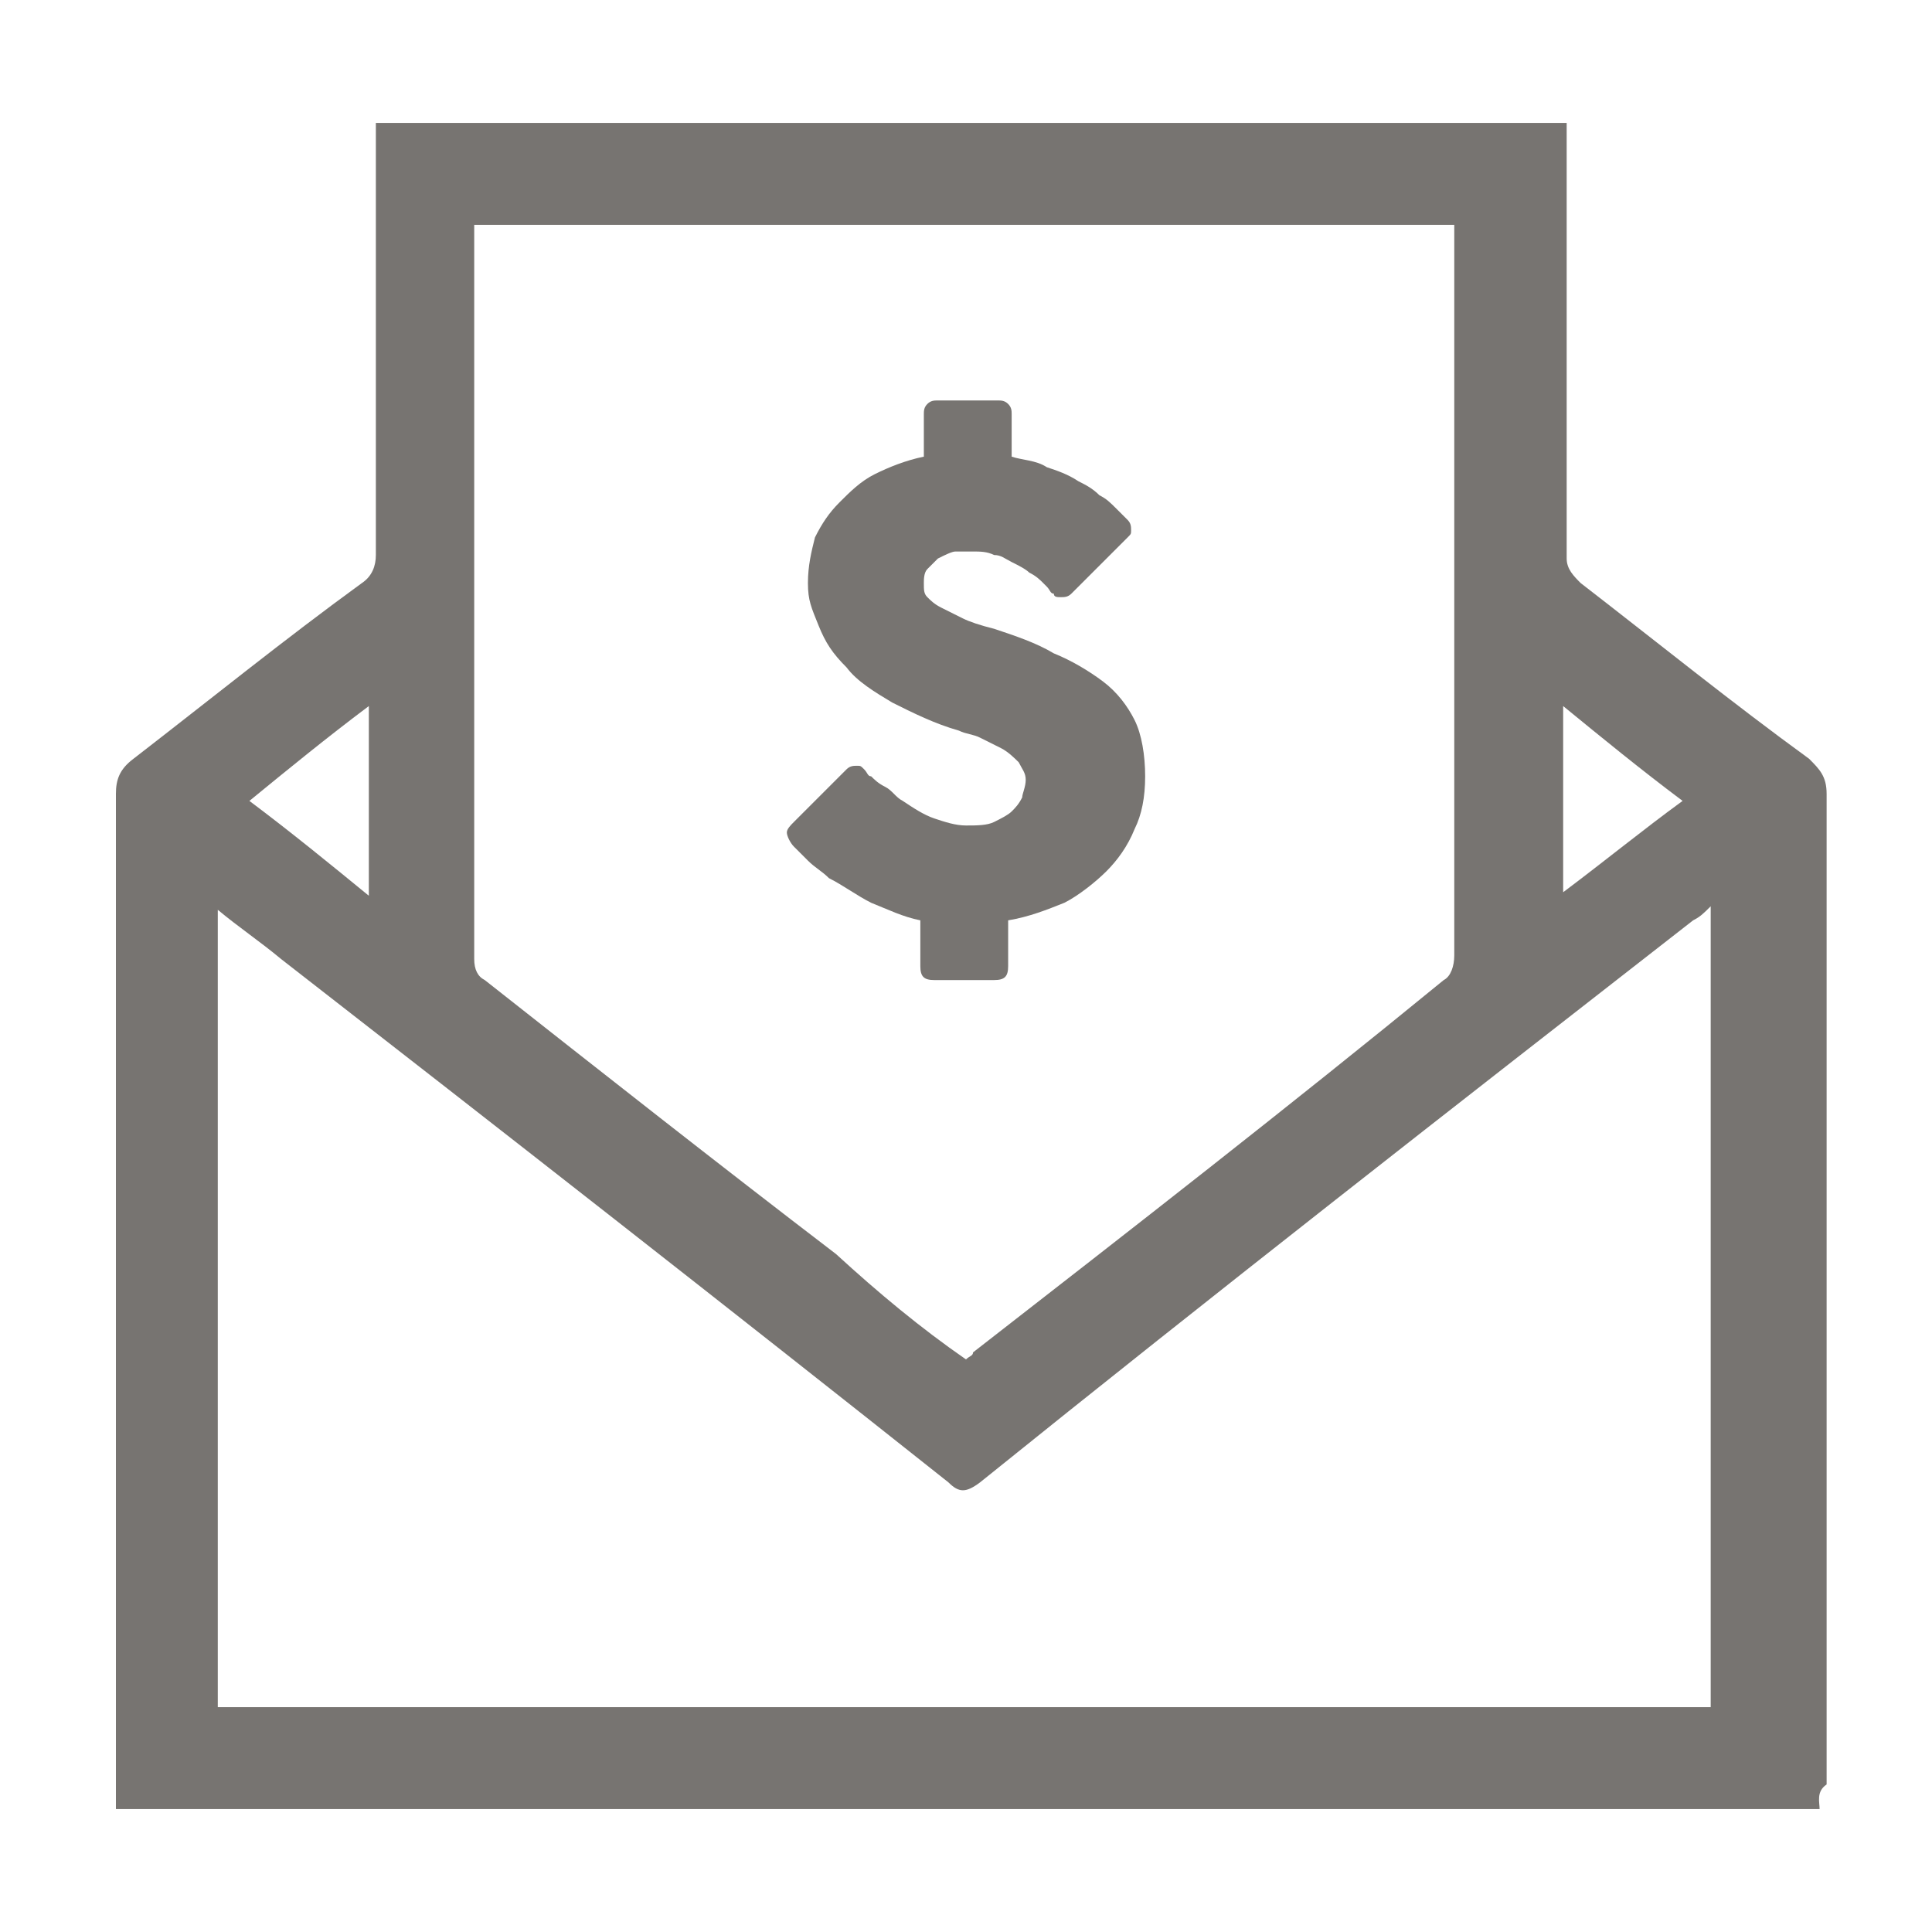
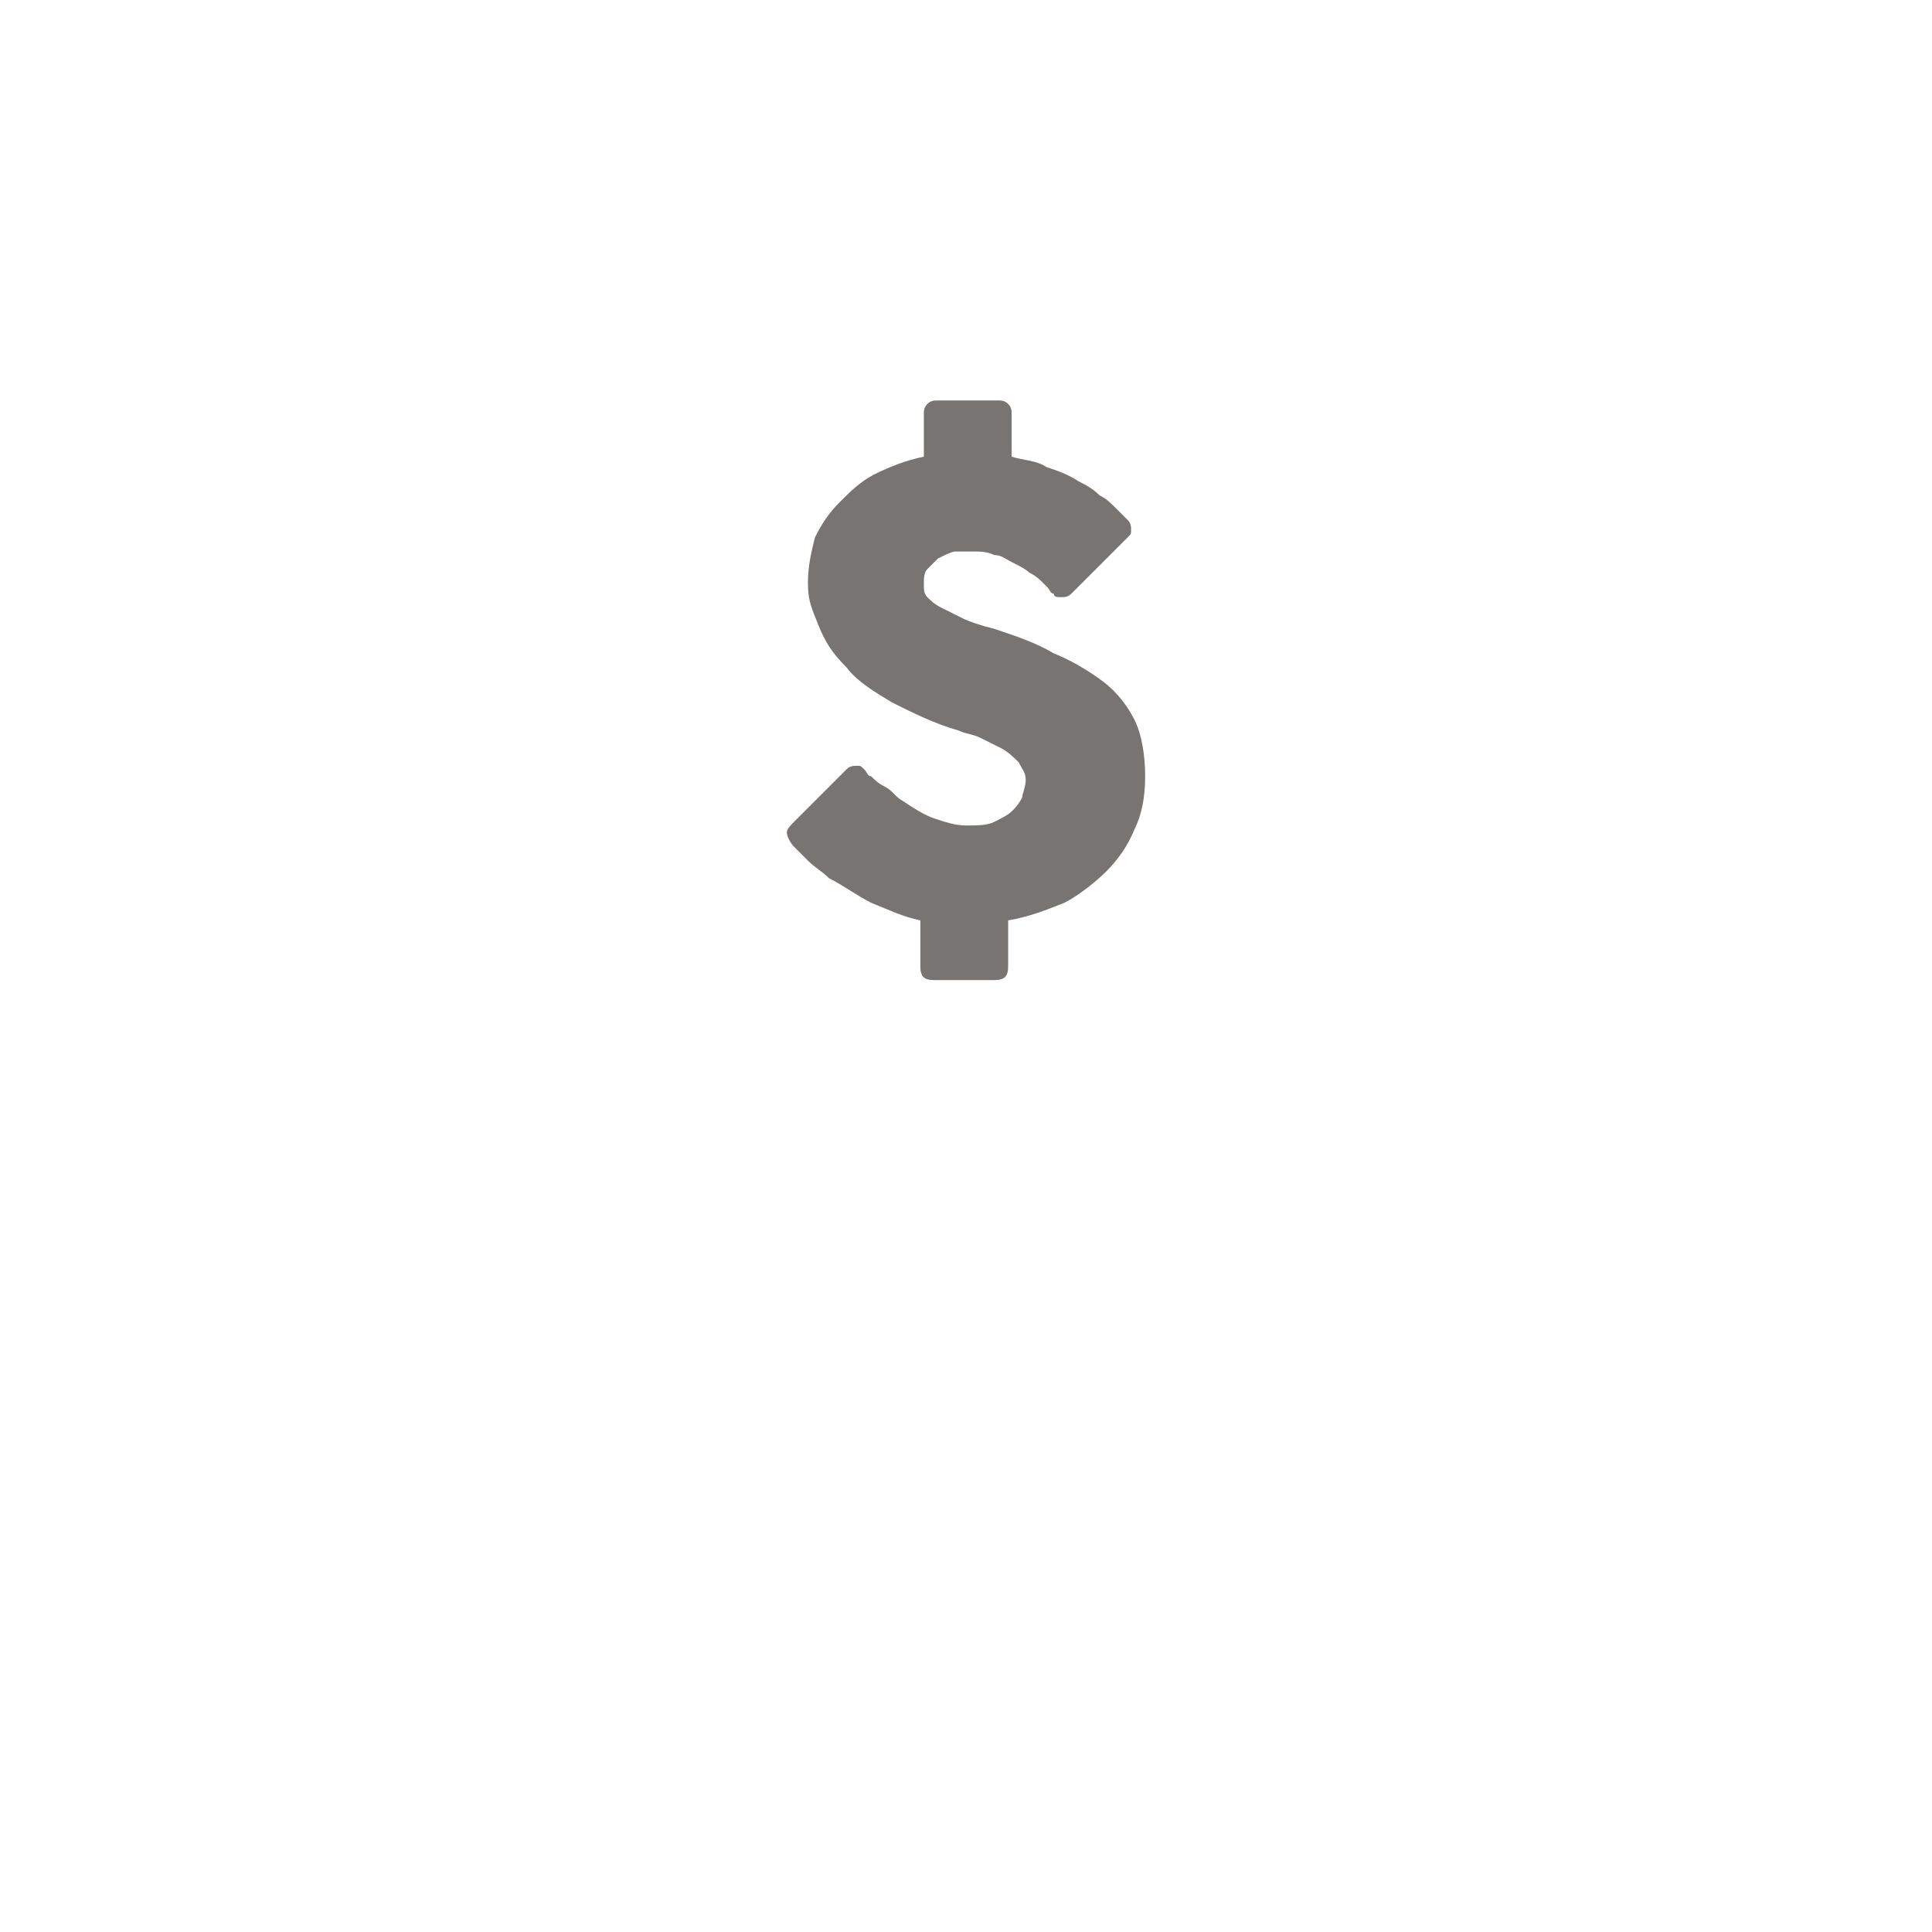
<svg xmlns="http://www.w3.org/2000/svg" id="Capa_1" x="0px" y="0px" viewBox="0 0 55 55" style="enable-background:new 0 0 55 55;" xml:space="preserve">
  <style type="text/css">
	.st0{opacity:0.7;}
	.st1{fill:#3D3935;}
</style>
  <g class="st0">
-     <path class="st1" d="M51.8,51.5c-16.2,0-32.4,0-48.5,0c0-10.1,0-18.8,0-28.9c0-0.4,0.1-0.7,0.5-1c2.2-1.7,4.3-3.4,6.5-5   c0.3-0.2,0.4-0.5,0.4-0.8c0-4.5,0-7.7,0-12.3c11.3,0,22.6,0,33.9,0c0,0.1,0,0.2,0,0.3c0,4.5,0,7.6,0,12.1c0,0.3,0.2,0.5,0.4,0.7   c2.2,1.7,4.3,3.4,6.5,5c0.3,0.3,0.5,0.5,0.5,1c0,9.8,0,18.4,0,28.2C51.7,51,51.8,51.3,51.8,51.5z M48.7,25.8   c-0.2,0.2-0.3,0.3-0.5,0.4c-6.8,5.3-13.6,10.6-20.3,16c-0.4,0.3-0.6,0.3-0.9,0c-6.3-5-12.7-10-19-14.9c-0.6-0.5-1.2-0.9-1.8-1.4   c0,8,0,14.7,0,22.7c14.2,0,28.3,0,42.5,0C48.7,40.5,48.7,33.9,48.7,25.8z M27.5,38.7c0.1-0.1,0.2-0.1,0.2-0.2   c4.5-3.5,9-7,13.4-10.6c0.2-0.1,0.3-0.4,0.3-0.7c0-7.2,0-13.1,0-20.3c0-0.2,0-0.3,0-0.5c-9.3,0-18.6,0-27.9,0c0,0.1,0,0.3,0,0.4   c0,7.3,0,13.3,0,20.5c0,0.3,0.1,0.5,0.3,0.6c3.3,2.6,6.6,5.2,10,7.8C25,36.8,26.2,37.8,27.5,38.7z M10.5,20.1   c-1.2,0.9-2.3,1.8-3.4,2.7c1.2,0.9,2.3,1.8,3.4,2.7C10.5,23.6,10.5,21.9,10.5,20.1z M44.5,20.1c0,1.8,0,3.5,0,5.3   c1.2-0.9,2.3-1.8,3.4-2.6C46.7,21.9,45.6,21,44.5,20.1z" />
    <g>
      <g>
        <path class="st1" d="M24.8,22.1c0.1,0.1,0.2,0.2,0.4,0.3c0.2,0.1,0.3,0.3,0.5,0.4c0.3,0.2,0.6,0.4,0.9,0.5     c0.3,0.1,0.6,0.2,0.9,0.2c0.3,0,0.6,0,0.8-0.1c0.2-0.1,0.4-0.2,0.5-0.3c0.1-0.1,0.2-0.2,0.3-0.4c0-0.1,0.1-0.3,0.1-0.5     c0-0.2-0.1-0.3-0.2-0.5c-0.1-0.1-0.3-0.3-0.5-0.4c-0.2-0.1-0.4-0.2-0.6-0.3c-0.2-0.1-0.4-0.1-0.6-0.2c-0.7-0.2-1.3-0.5-1.9-0.8     c-0.5-0.3-1-0.6-1.3-1c-0.4-0.4-0.6-0.7-0.8-1.2S23,17.1,23,16.6c0-0.5,0.1-0.9,0.2-1.3c0.2-0.4,0.4-0.7,0.7-1     c0.3-0.3,0.6-0.6,1-0.8c0.4-0.2,0.9-0.4,1.4-0.5v-1.2c0-0.1,0-0.2,0.1-0.3c0.1-0.1,0.2-0.1,0.3-0.1h1.7c0.1,0,0.2,0,0.3,0.1     c0.1,0.1,0.1,0.2,0.1,0.3v1.2c0.3,0.1,0.7,0.1,1,0.3c0.3,0.1,0.6,0.2,0.9,0.4c0.2,0.1,0.4,0.2,0.6,0.4c0.2,0.1,0.3,0.2,0.5,0.4     c0.1,0.1,0.2,0.2,0.3,0.3c0.1,0.1,0.1,0.2,0.1,0.3c0,0.1,0,0.1-0.1,0.2s-0.1,0.1-0.2,0.2l-1.4,1.4c-0.1,0.1-0.2,0.1-0.3,0.1     c-0.1,0-0.2,0-0.2-0.1c-0.1,0-0.1-0.1-0.2-0.2l-0.1-0.1c-0.1-0.1-0.2-0.2-0.4-0.3c-0.1-0.1-0.3-0.2-0.5-0.3     c-0.2-0.1-0.3-0.2-0.5-0.2c-0.2-0.1-0.4-0.1-0.6-0.1c-0.2,0-0.4,0-0.5,0s-0.3,0.1-0.5,0.2c-0.1,0.1-0.2,0.2-0.3,0.3     c-0.1,0.1-0.1,0.3-0.1,0.4c0,0.2,0,0.3,0.1,0.4c0.1,0.1,0.2,0.2,0.4,0.3s0.4,0.2,0.6,0.3c0.2,0.1,0.5,0.2,0.9,0.3     c0.6,0.2,1.2,0.4,1.7,0.7c0.5,0.2,1,0.5,1.4,0.8c0.4,0.3,0.7,0.7,0.9,1.1c0.2,0.4,0.3,1,0.3,1.6c0,0.6-0.1,1.1-0.3,1.5     c-0.2,0.5-0.5,0.9-0.8,1.2s-0.8,0.7-1.2,0.9c-0.5,0.2-1,0.4-1.6,0.5v1.3c0,0.3-0.1,0.4-0.4,0.4h-1.7c-0.3,0-0.4-0.1-0.4-0.4v-1.3     c-0.5-0.1-0.9-0.3-1.4-0.5c-0.4-0.2-0.8-0.5-1.2-0.7c-0.2-0.2-0.4-0.3-0.6-0.5c-0.2-0.2-0.3-0.3-0.4-0.4l0,0c0,0,0,0,0,0     c0,0,0,0,0,0c0,0,0,0,0,0c0,0,0,0,0,0c-0.1-0.1-0.2-0.3-0.2-0.4c0-0.1,0.1-0.2,0.2-0.3l1.5-1.5c0.1-0.1,0.2-0.1,0.3-0.1     c0.1,0,0.1,0,0.2,0.1C24.7,22,24.7,22.1,24.8,22.1z" />
      </g>
    </g>
  </g>
</svg>